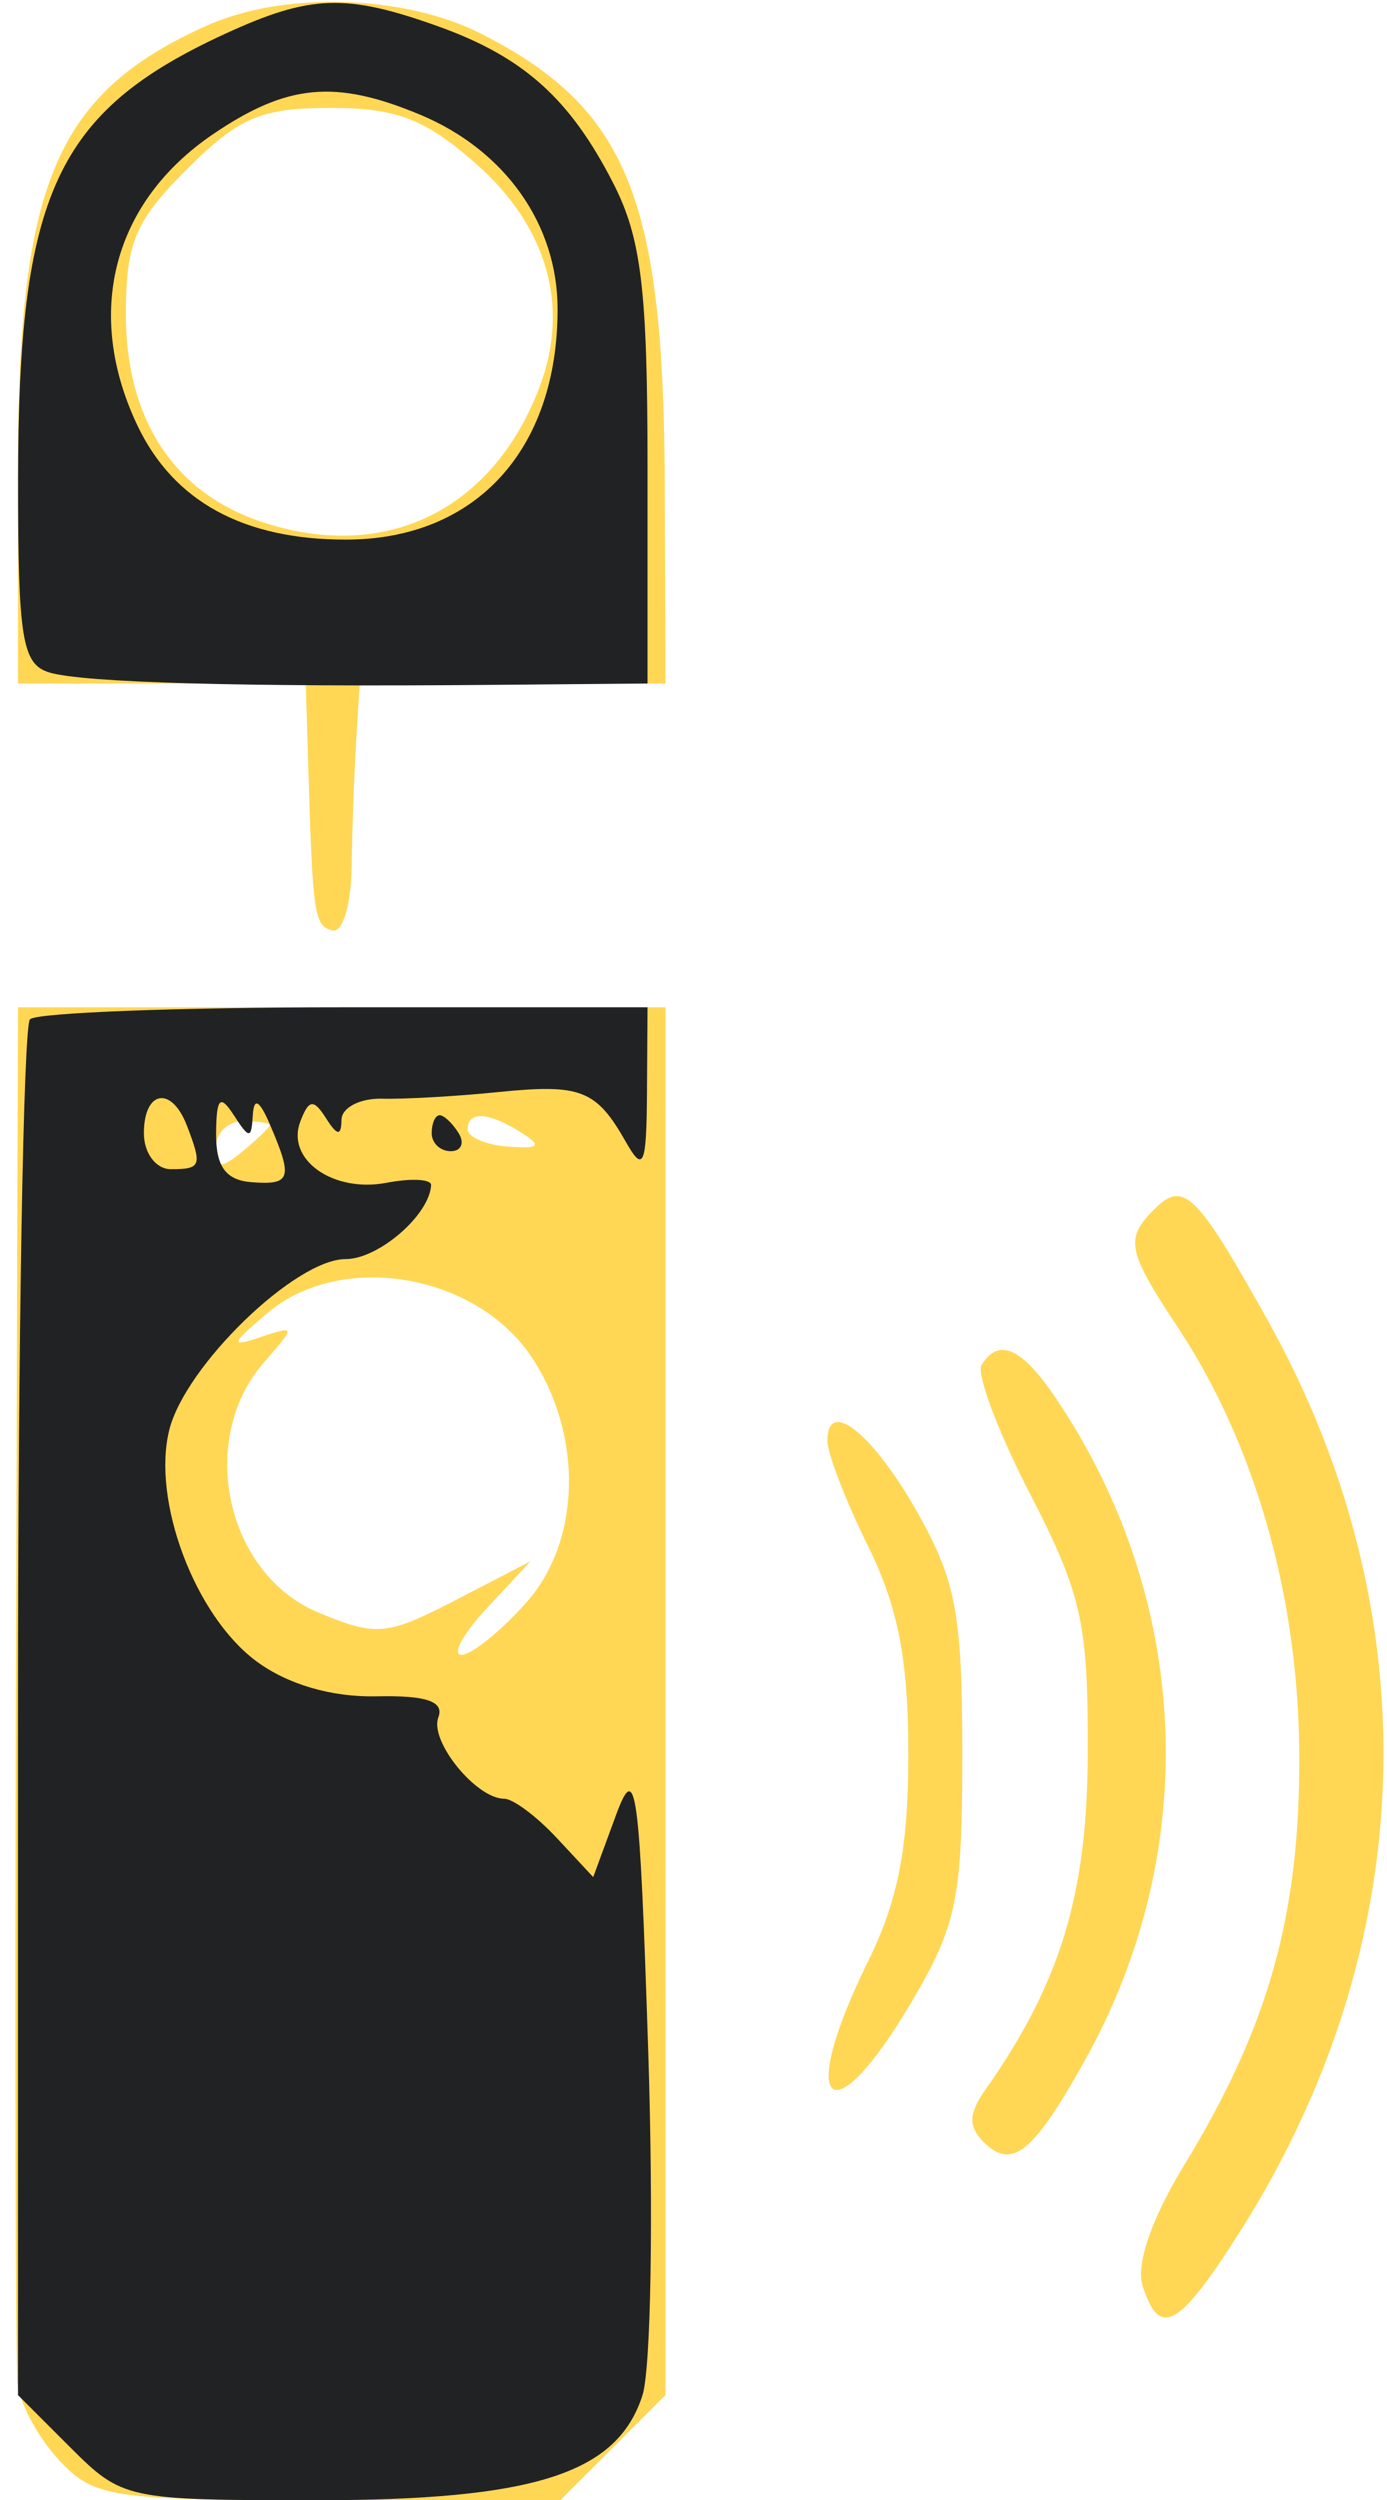
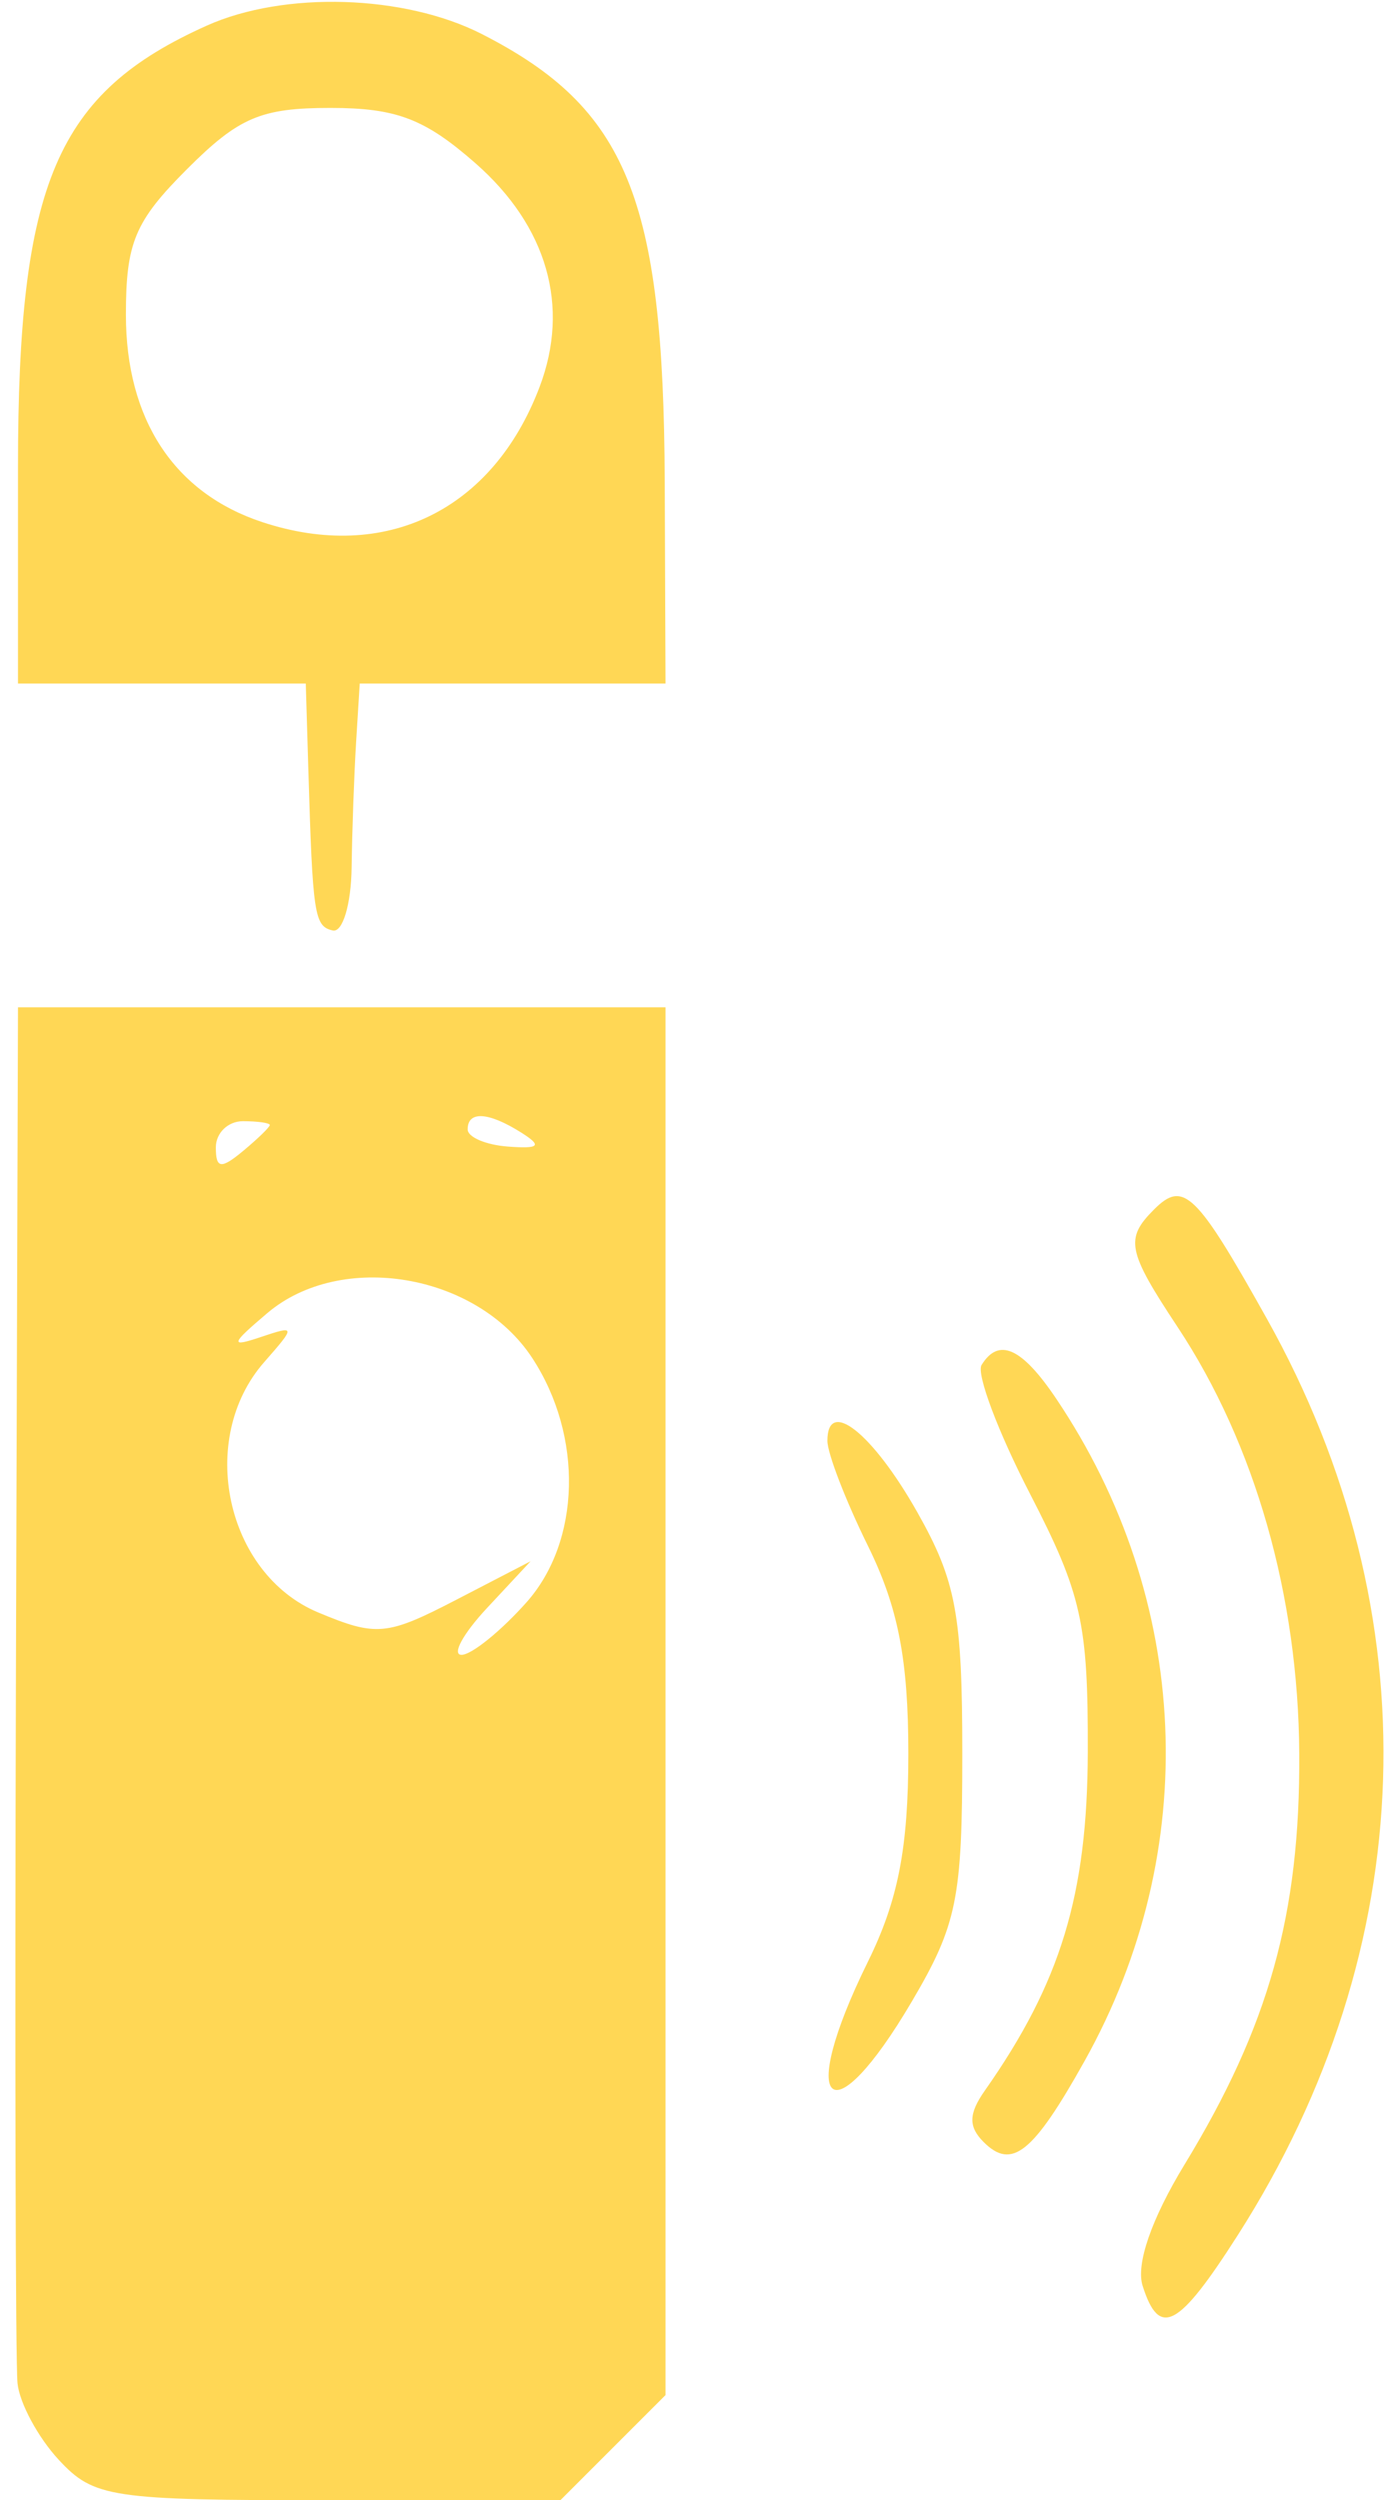
<svg xmlns="http://www.w3.org/2000/svg" width="233" height="420" viewBox="0 0 233 420">
  <g fill="none" fill-rule="evenodd">
    <path fill="#FFD755" d="M3.022,78.464 L3.022,114.82 L27.194,114.82 L51.367,114.82 L51.796,129.173 C52.53,153.814 52.799,155.593 55.899,156.306 C57.561,156.687 58.987,151.928 59.069,145.731 C59.151,139.531 59.492,130.043 59.824,124.64 L60.432,114.82 L86.115,114.82 L111.799,114.82 L111.666,80.827 C111.481,33.237 105.314,18.157 80.948,5.723 C67.955,-0.909 47.756,-1.532 34.748,4.3 C9.482,15.625 3.022,30.723 3.022,78.464 Z M21.151,52.866 C21.151,70.475 29.273,82.828 44.061,87.707 C64.749,94.536 82.782,85.743 90.647,64.994 C95.781,51.448 91.926,38.008 79.873,27.424 C71.358,19.948 66.587,18.129 55.491,18.129 C43.834,18.129 40.108,19.719 31.424,28.403 C22.659,37.168 21.151,40.758 21.151,52.866 Z M2.943,400.36 C3.284,403.683 6.397,409.461 9.862,413.201 C15.767,419.574 18.598,420 55.147,420 L94.134,420 L102.966,411.168 L111.799,402.336 L111.799,285.772 L111.799,169.209 L57.41,169.209 L3.022,169.209 L2.674,281.763 C2.484,343.669 2.605,397.036 2.943,400.36 Z M40.791,193.381 C43.284,191.312 45.324,189.332 45.324,188.982 C45.324,188.631 43.284,188.344 40.791,188.344 C38.299,188.344 36.259,190.323 36.259,192.744 C36.259,196.312 37.114,196.433 40.791,193.381 Z M85.32,192.605 C90.635,193.004 91.119,192.505 87.587,190.272 C82.063,186.779 78.561,186.565 78.561,189.716 C78.561,191.024 81.604,192.324 85.32,192.605 Z M197.817,222.911 C210.831,242.573 218.11,268.099 218.261,294.604 C218.415,321.542 213.176,340.312 198.998,363.593 C193.418,372.761 190.795,380.351 191.949,383.989 C194.75,392.815 197.953,391.102 207.957,375.432 C238.756,327.192 240.539,271.09 212.843,221.567 C200.941,200.283 198.814,198.222 193.865,203.171 C188.955,208.081 189.366,210.139 197.817,222.911 Z M43.813,224.6 C49.687,222.63 49.702,222.748 44.375,228.824 C33.044,241.748 37.93,264.379 53.452,270.867 C63.218,274.946 64.967,274.789 76.576,268.773 L89.137,262.264 L81.812,270.123 C77.782,274.447 75.857,277.986 77.534,277.986 C79.211,277.986 84.115,274.024 88.43,269.181 C97.576,258.913 97.999,241.231 89.412,228.126 C80.105,213.922 57.313,210.057 44.904,220.582 C38.719,225.827 38.574,226.362 43.813,224.6 Z M173.025,250.927 C181.712,267.776 182.797,272.628 182.736,294.335 C182.667,318.287 178.177,333.051 165.447,351.174 C162.709,355.072 162.655,357.245 165.235,359.825 C169.976,364.566 173.539,361.711 182.195,346.222 C201.96,310.86 200.147,268.706 177.412,234.928 C171.653,226.374 167.776,224.627 164.894,229.29 C163.984,230.758 167.643,240.497 173.025,250.927 Z M145.791,259.657 C150.88,269.984 152.59,278.771 152.59,294.604 C152.59,310.437 150.88,319.224 145.791,329.552 C133.651,354.187 139.54,359.42 153.218,336.151 C160.763,323.312 161.655,318.928 161.655,294.604 C161.655,271.178 160.609,265.558 154.101,254.034 C146.595,240.745 138.993,234.704 138.993,242.032 C138.993,244.138 142.054,252.069 145.791,259.657 Z" />
-     <path fill="#212223" d="M37.77,5.699 C9.464,18.74 3.064,32.542 3.039,80.625 C3.025,107.321 3.723,111.599 8.309,112.971 C14.02,114.675 40.344,115.412 82.338,115.05 L108.777,114.82 L108.777,78.44 C108.777,48.705 107.732,40.015 103.054,30.85 C95.754,16.543 87.916,9.527 73.473,4.378 C58.069,-1.115 52.086,-0.894 37.77,5.699 M35.788,22.541 C18.954,33.981 14.117,52.576 23.07,71.439 C29.131,84.215 40.861,90.647 58.099,90.647 C79.863,90.647 93.669,75.618 93.669,51.926 C93.669,37.706 84.852,25.23 70.596,19.275 C56.346,13.319 48.24,14.081 35.788,22.541 M5.037,171.224 C3.928,172.33 3.022,224.785 3.022,287.788 L3.022,402.336 L11.854,411.168 C20.514,419.828 21.32,420 52.944,420 C89.771,420 103.698,415.537 107.925,402.381 C109.351,397.945 109.786,371.881 108.892,344.46 C107.435,299.823 106.867,295.689 103.459,304.962 L99.652,315.32 L93.521,308.739 C90.149,305.119 86.182,302.158 84.701,302.158 C79.984,302.158 72.116,292.456 73.633,288.504 C74.666,285.812 71.615,284.769 63.236,284.953 C55.706,285.12 48.336,282.965 43.061,279.061 C32.742,271.42 25.463,252.06 28.442,240.186 C31.149,229.399 49.617,211.511 58.048,211.511 C63.586,211.511 72.161,204.102 72.421,199.089 C72.476,198.071 69.11,197.893 64.946,198.687 C55.926,200.413 48.001,194.771 50.457,188.375 C51.881,184.667 52.687,184.564 54.763,187.84 C56.646,190.81 57.328,190.885 57.365,188.127 C57.389,186.069 60.471,184.465 64.209,184.561 C67.946,184.661 76.685,184.162 83.625,183.458 C97.594,182.038 100.159,183.038 105.166,191.871 C108.094,197.034 108.608,195.823 108.686,183.561 L108.777,169.209 L57.915,169.209 C29.938,169.209 6.143,170.115 5.037,171.224 M24.173,190.36 C24.173,193.717 26.188,196.403 28.705,196.403 C33.79,196.403 33.996,195.85 31.403,189.097 C28.814,182.343 24.173,183.156 24.173,190.36 M36.304,190.472 C36.271,195.989 37.954,198.267 42.302,198.594 C48.88,199.089 49.234,197.95 45.324,188.849 C43.574,184.779 42.644,184.286 42.468,187.338 C42.239,191.366 41.885,191.366 39.281,187.338 C36.966,183.755 36.341,184.413 36.304,190.472 M72.518,190.36 C72.518,192.022 73.959,193.381 75.718,193.381 C77.476,193.381 78.078,192.022 77.05,190.36 C76.023,188.698 74.585,187.338 73.851,187.338 C73.116,187.338 72.518,188.698 72.518,190.36" />
  </g>
</svg>